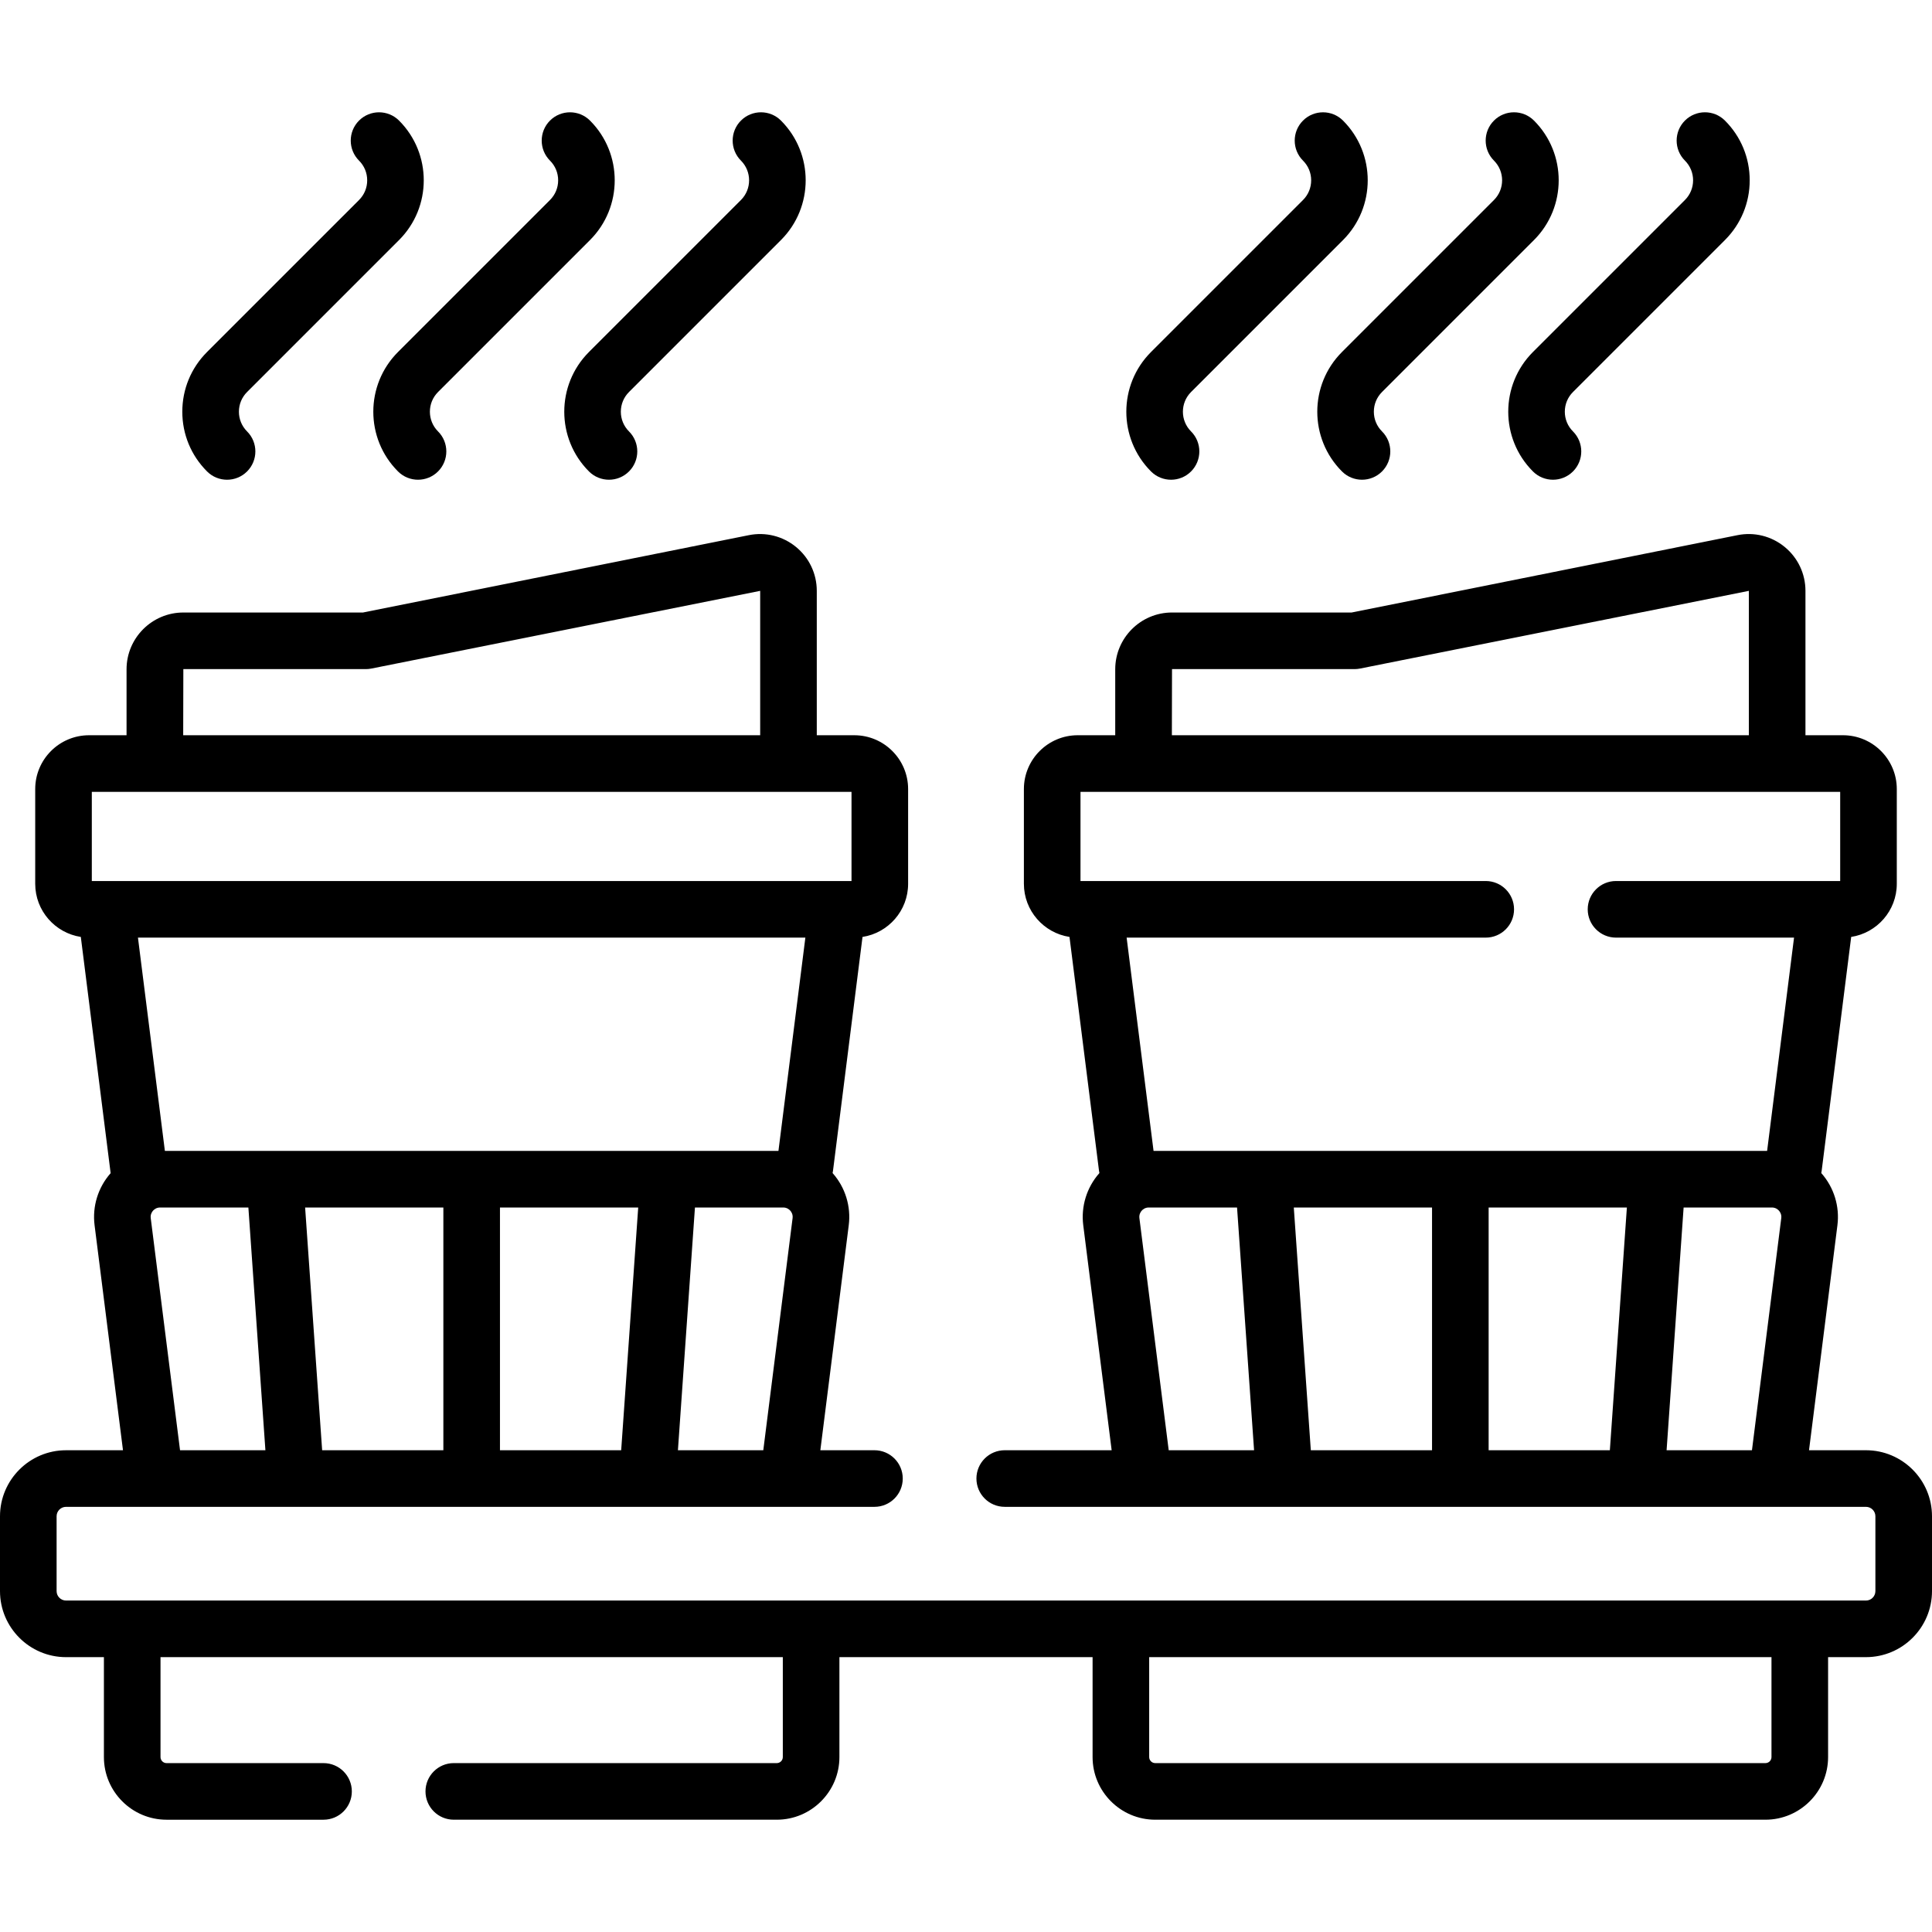
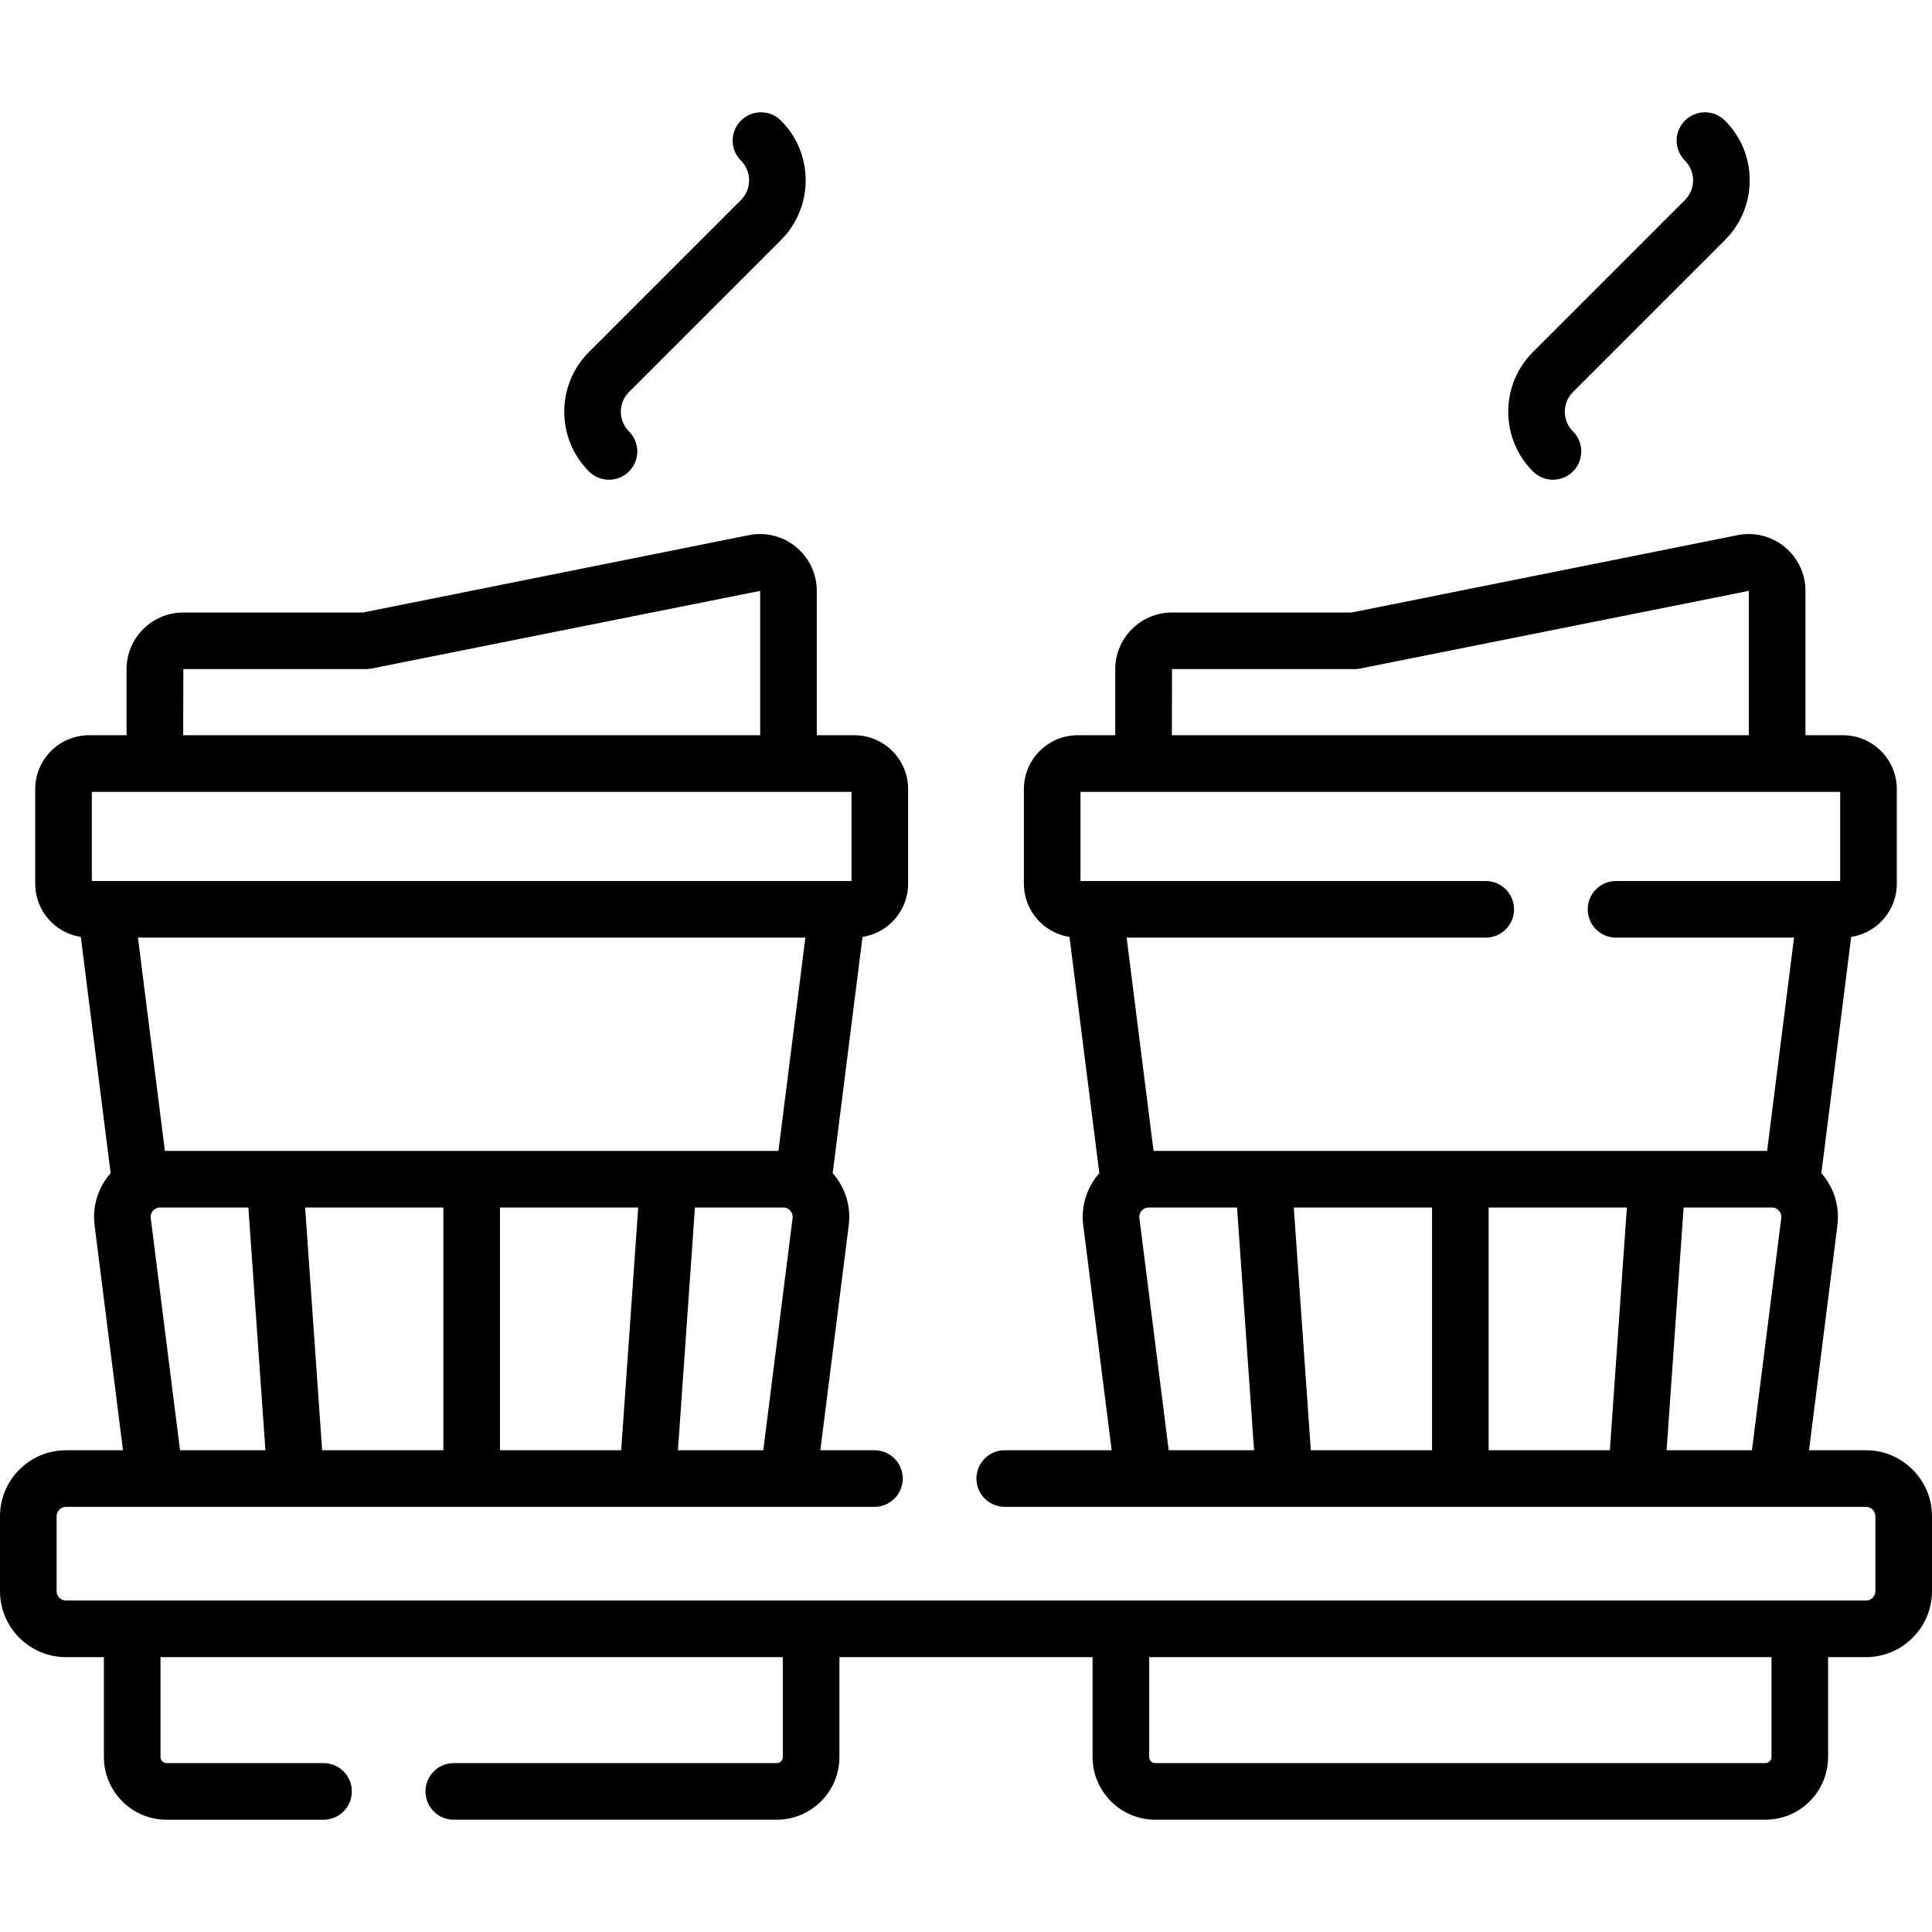
<svg xmlns="http://www.w3.org/2000/svg" version="1.1" id="Layer_1" x="0px" y="0px" viewBox="0 0 512 512" style="enable-background:new 0 0 512 512;" xml:space="preserve" width="512" height="512">
  <g id="XMLID_280_">
    <g id="XMLID_281_">
      <path id="XMLID_282_" d="M494.5,384.328h-15.092l7.529-59.636c0.628-4.981-0.915-9.999-4.236-13.766    c-0.015-0.017-0.033-0.032-0.048-0.049c0.046-0.213,0.085-0.429,0.113-0.649l7.819-61.934c6.832-1.053,12.085-6.954,12.085-14.076    v-25.111c0-7.863-6.397-14.261-14.261-14.261h-9.944v-38.266c0-4.527-2.009-8.771-5.511-11.641    c-3.502-2.869-8.061-4.01-12.497-3.115l-102.256,20.496h-47.604c-8.299,0-15.05,6.751-15.05,15.05v17.476h-9.944    c-7.863,0-14.261,6.397-14.261,14.261v25.111c0,7.122,5.253,13.023,12.084,14.076l7.818,61.934c0.028,0.22,0.067,0.437,0.113,0.65    c-0.015,0.017-0.033,0.032-0.049,0.049c-3.321,3.766-4.864,8.783-4.236,13.765l7.529,59.636h-28.338c-4.143,0-7.5,3.357-7.5,7.5    s3.357,7.5,7.5,7.5H494.5c1.379,0,2.5,1.121,2.5,2.5v19.832c0,1.379-1.121,2.5-2.5,2.5h-477c-1.379,0-2.5-1.121-2.5-2.5v-19.832    c0-1.379,1.121-2.5,2.5-2.5h214.238c4.143,0,7.5-3.357,7.5-7.5s-3.357-7.5-7.5-7.5H217.4l7.527-59.635    c0.63-4.981-0.913-9.998-4.233-13.765c-0.016-0.018-0.034-0.033-0.05-0.05c0.046-0.213,0.085-0.429,0.113-0.65l7.818-61.933    c6.832-1.053,12.085-6.955,12.085-14.077v-25.111c0-7.863-6.396-14.261-14.26-14.261h-9.945v-38.266    c0-4.527-2.009-8.771-5.511-11.641c-3.503-2.869-8.06-4.01-12.497-3.115L96.19,162.322H48.588c-8.299,0-15.051,6.751-15.051,15.05    v17.476h-9.944c-7.863,0-14.261,6.397-14.261,14.261v25.111c0,7.122,5.254,13.024,12.085,14.077l7.903,62.61    c-0.007,0.008-0.014,0.014-0.021,0.021c-3.321,3.767-4.864,8.784-4.236,13.766l7.529,59.636H17.5c-9.649,0-17.5,7.851-17.5,17.5    v19.832c0,9.649,7.851,17.5,17.5,17.5h10.037v26.478c0,9.154,7.448,16.603,16.603,16.603h41.599c4.143,0,7.5-3.357,7.5-7.5    s-3.357-7.5-7.5-7.5H44.14c-0.884,0-1.603-0.719-1.603-1.603V439.16h164.917v26.478c0,0.884-0.719,1.603-1.603,1.603h-85.59    c-4.143,0-7.5,3.357-7.5,7.5s3.357,7.5,7.5,7.5h85.59c9.154,0,16.603-7.448,16.603-16.603V439.16h67.092v26.478    c0,9.154,7.448,16.603,16.603,16.603H467.86c9.154,0,16.603-7.448,16.603-16.603V439.16H494.5c9.649,0,17.5-7.851,17.5-17.5    v-19.832C512,392.179,504.149,384.328,494.5,384.328z M441.664,384.328l4.512-64.327h23.398c0.982,0,1.597,0.53,1.875,0.847    c0.278,0.315,0.728,0.992,0.604,1.966l-7.766,61.515H441.664z M394.504,384.328v-64.327h36.636l-4.512,64.327H394.504z     M347.381,384.328l-4.512-64.327h36.636v64.327H347.381z M310.596,177.322h48.348c0.495,0,0.988-0.049,1.474-0.146l103.046-20.594    v38.266H310.558L310.596,177.322z M286.341,209.847h201.327v23.632h-59.406c-4.143,0-7.5,3.357-7.5,7.5s3.357,7.5,7.5,7.5h47.178    l-7.135,56.522H305.703l-7.135-56.522h95.17c4.143,0,7.5-3.357,7.5-7.5s-3.357-7.5-7.5-7.5H286.341V209.847z M301.954,322.814    c-0.123-0.974,0.326-1.649,0.604-1.966s0.894-0.847,1.876-0.847h23.397l4.512,64.327H309.72L301.954,322.814z M43.695,305.001    l-7.135-56.521h176.871l-7.135,56.521H43.695z M132.496,384.328v-64.327h36.636l-4.512,64.327H132.496z M117.496,320.001v64.327    H85.372l-4.512-64.327H117.496z M179.656,384.328l4.512-64.327h23.397c0.982,0,1.597,0.53,1.876,0.847    c0.278,0.316,0.728,0.991,0.604,1.966l-7.765,61.515H179.656z M48.588,177.322h48.347c0.495,0,0.988-0.049,1.474-0.146    l103.046-20.594v38.266H48.549L48.588,177.322z M24.332,209.847h201.327v23.633H27.884c-0.002,0-0.004,0-0.006,0h-3.546V209.847z     M39.946,322.814c-0.123-0.974,0.326-1.65,0.604-1.966c0.278-0.316,0.893-0.847,1.875-0.847h23.398l4.512,64.327H47.712    L39.946,322.814z M469.463,465.638c0,0.884-0.719,1.603-1.603,1.603H306.148c-0.884,0-1.603-0.719-1.603-1.603V439.16h164.917    V465.638z" />
-       <path id="XMLID_298_" d="M60.174,127.135c1.919,0,3.84-0.732,5.304-2.197c2.929-2.929,2.929-7.678-0.001-10.606    c-1.395-1.395-2.163-3.249-2.163-5.222c0-1.972,0.769-3.826,2.164-5.221l40.276-40.276c8.727-8.728,8.727-22.929,0-31.656    c-2.93-2.928-7.678-2.928-10.607,0c-2.929,2.93-2.929,7.678,0,10.607c1.396,1.395,2.163,3.248,2.163,5.221    s-0.768,3.826-2.163,5.221L54.871,93.281c-4.229,4.228-6.558,9.85-6.558,15.828c0,5.979,2.329,11.602,6.558,15.829    C56.336,126.404,58.255,127.135,60.174,127.135z" />
-       <path id="XMLID_299_" d="M147.916,47.784c0,1.973-0.768,3.826-2.163,5.221l-40.276,40.276c-8.728,8.729-8.728,22.929,0,31.657    c1.465,1.464,3.385,2.196,5.304,2.196s3.839-0.732,5.304-2.196c2.929-2.93,2.929-7.678,0-10.607c-2.88-2.879-2.88-7.563,0-10.442    l40.276-40.276c8.727-8.728,8.727-22.929,0-31.656c-2.93-2.928-7.678-2.928-10.607,0c-2.929,2.93-2.929,7.678,0,10.607    C147.148,43.958,147.916,45.812,147.916,47.784z" />
      <path id="XMLID_300_" d="M196.359,53.005l-40.276,40.276c-8.728,8.729-8.728,22.929,0,31.657c1.465,1.464,3.385,2.196,5.304,2.196    s3.839-0.732,5.304-2.196c2.929-2.93,2.929-7.678,0-10.607c-1.396-1.395-2.163-3.249-2.163-5.222c0-1.972,0.768-3.826,2.163-5.221    l40.276-40.276c8.727-8.728,8.727-22.929,0-31.656c-2.93-2.928-7.678-2.928-10.607,0c-2.929,2.93-2.929,7.678,0,10.607    C199.238,45.443,199.238,50.126,196.359,53.005z" />
-       <path id="XMLID_301_" d="M310.337,127.135c1.919,0,3.839-0.732,5.304-2.196c2.929-2.93,2.929-7.678,0-10.607    c-2.88-2.879-2.88-7.563,0-10.442l40.276-40.276c8.727-8.728,8.727-22.929,0-31.656c-2.93-2.928-7.678-2.928-10.607,0    c-2.929,2.93-2.929,7.678,0,10.607c1.396,1.395,2.163,3.248,2.163,5.221s-0.768,3.826-2.163,5.221l-40.276,40.276    c-8.728,8.729-8.728,22.929,0,31.657C306.498,126.403,308.418,127.135,310.337,127.135z" />
-       <path id="XMLID_302_" d="M395.916,53.005L355.64,93.281c-8.728,8.729-8.728,22.929,0,31.657c1.465,1.464,3.385,2.196,5.304,2.196    s3.839-0.732,5.304-2.196c2.929-2.93,2.929-7.678,0-10.607c-1.396-1.395-2.163-3.249-2.163-5.222c0-1.972,0.768-3.826,2.163-5.221    l40.276-40.276c8.727-8.728,8.727-22.929,0-31.656c-2.93-2.928-7.678-2.928-10.607,0c-2.929,2.93-2.929,7.678,0,10.607    C398.795,45.443,398.795,50.126,395.916,53.005z" />
      <path id="XMLID_303_" d="M448.687,47.784c0,1.972-0.769,3.826-2.164,5.221l-40.276,40.276c-8.728,8.729-8.728,22.929,0,31.657    c1.465,1.464,3.385,2.196,5.304,2.196s3.839-0.732,5.304-2.196c2.929-2.93,2.929-7.678,0-10.607    c-1.396-1.395-2.163-3.249-2.163-5.222c0-1.972,0.768-3.826,2.163-5.221l40.275-40.276c4.229-4.228,6.558-9.849,6.558-15.828    s-2.329-11.601-6.558-15.828c-2.93-2.93-7.679-2.929-10.606,0.001c-2.929,2.929-2.929,7.678,0.001,10.606    C447.918,43.958,448.687,45.813,448.687,47.784z" />
    </g>
  </g>
</svg>